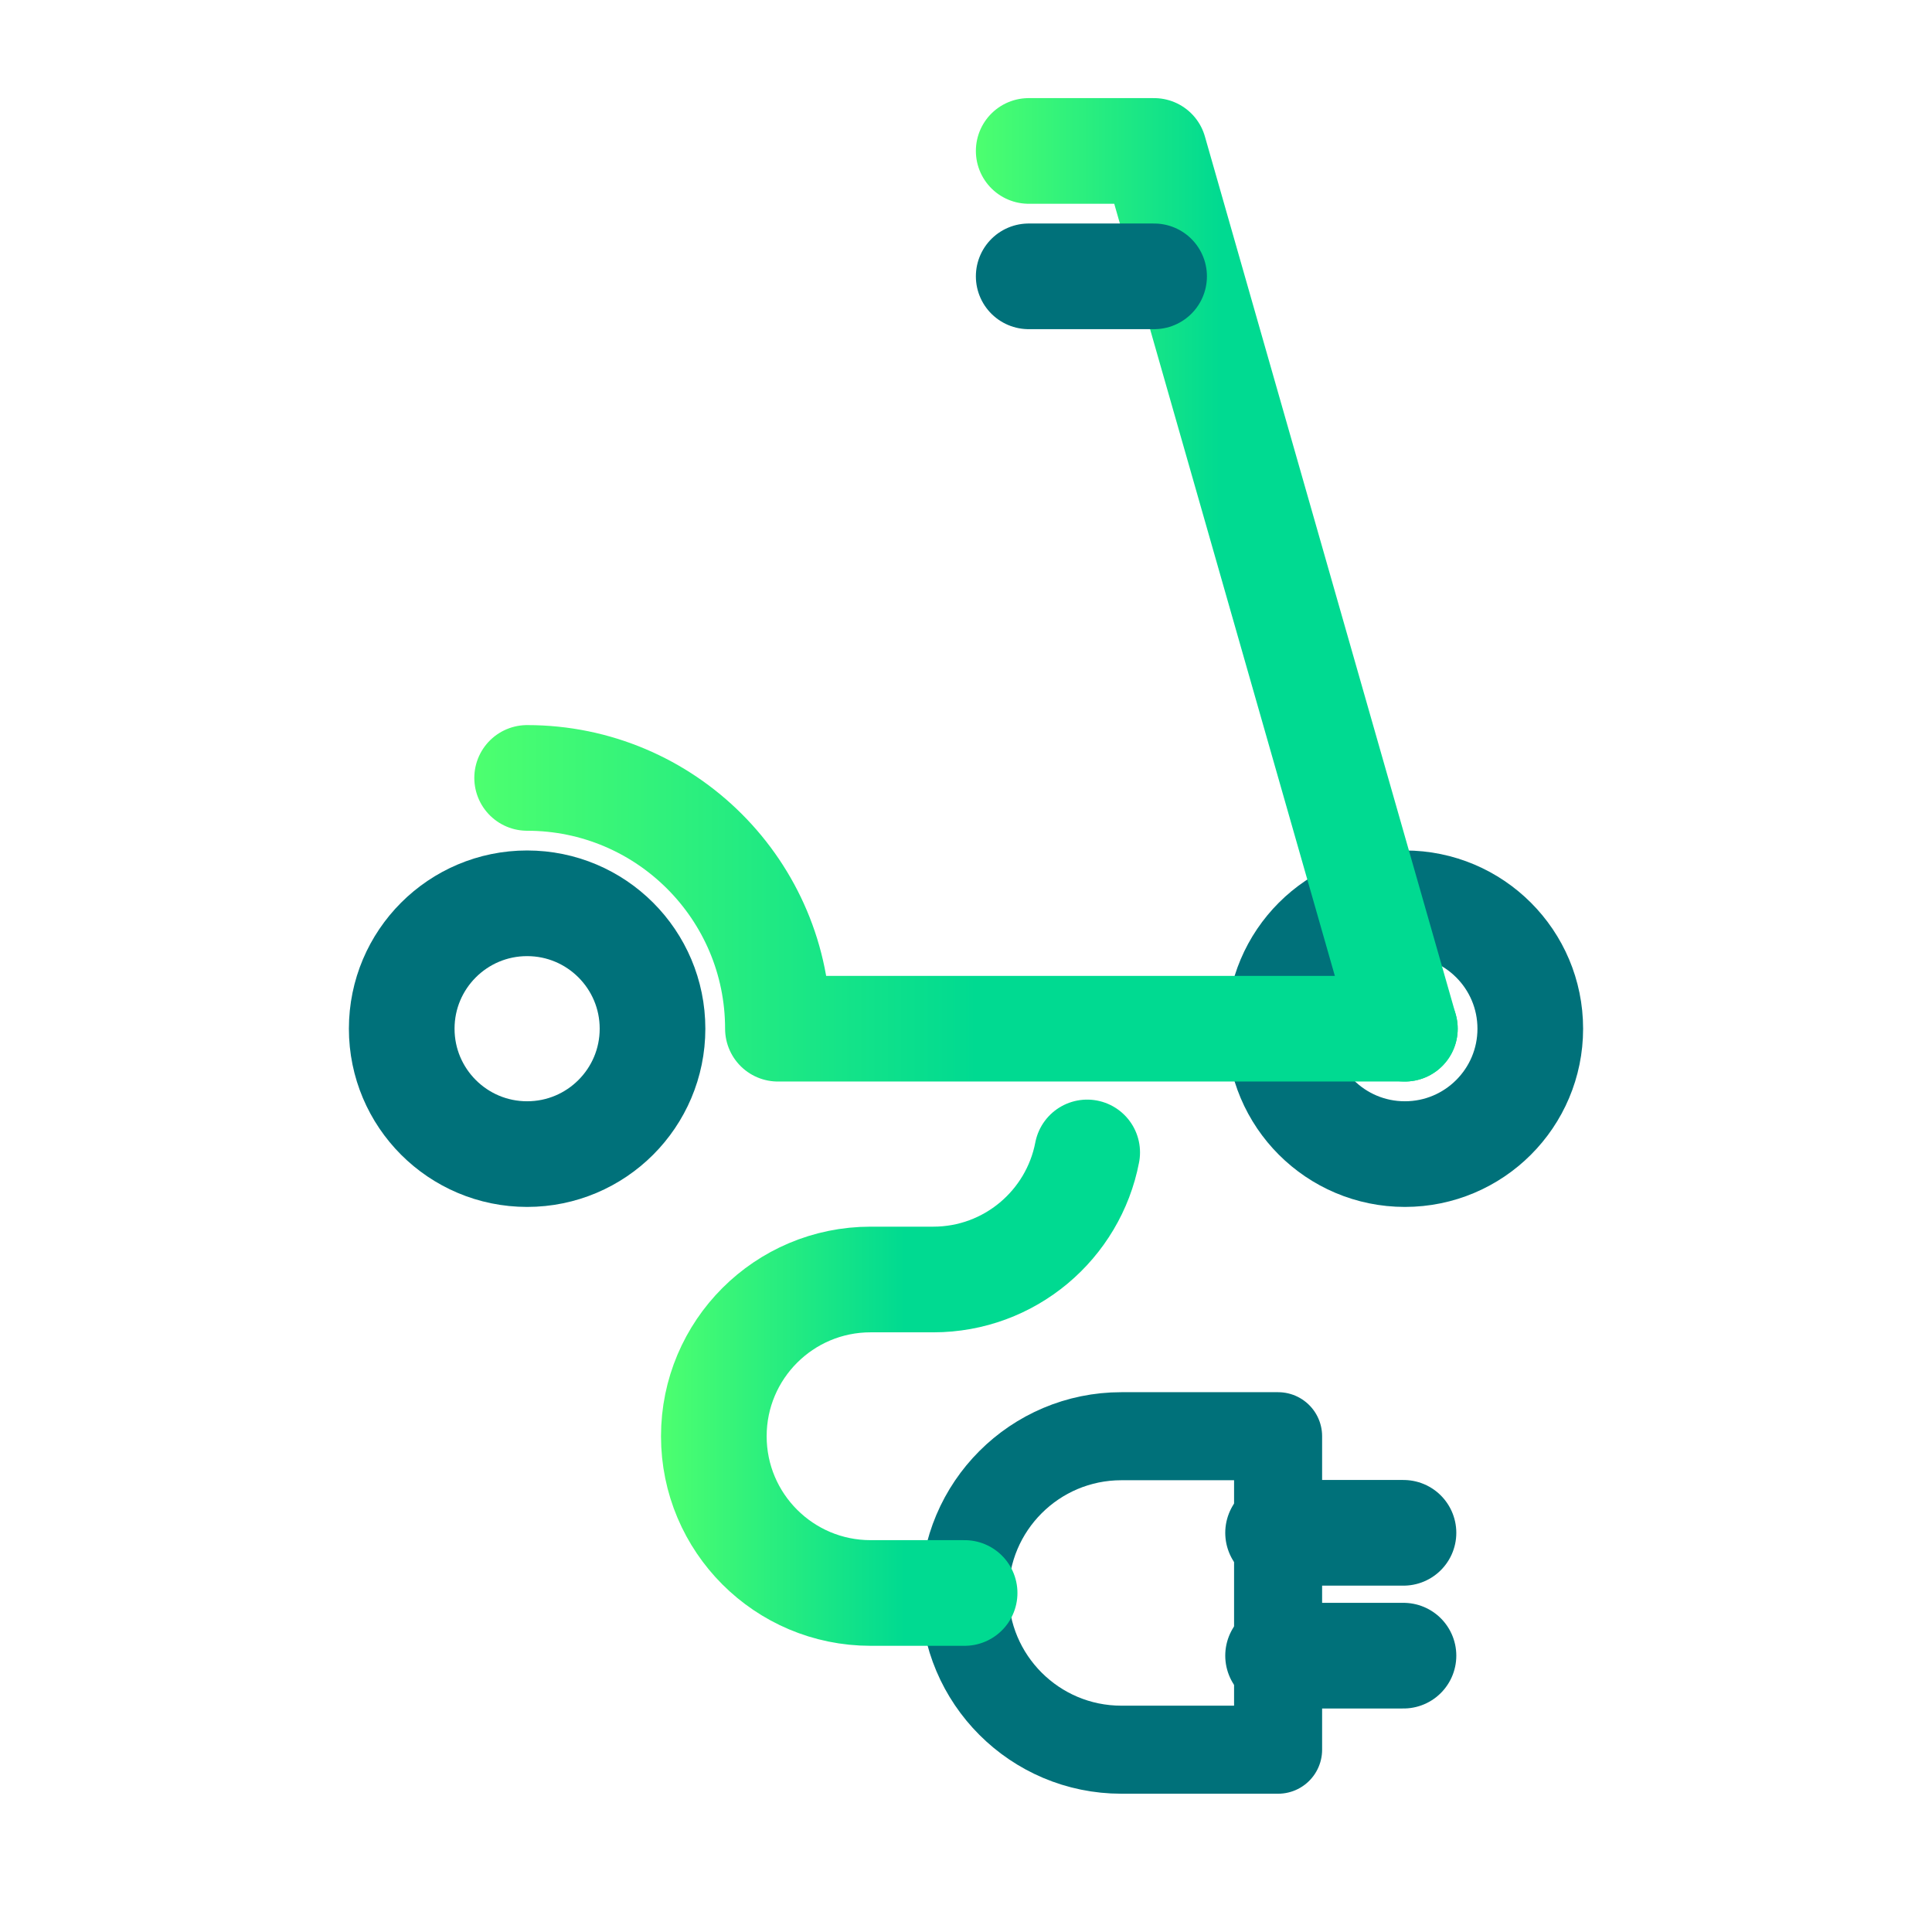
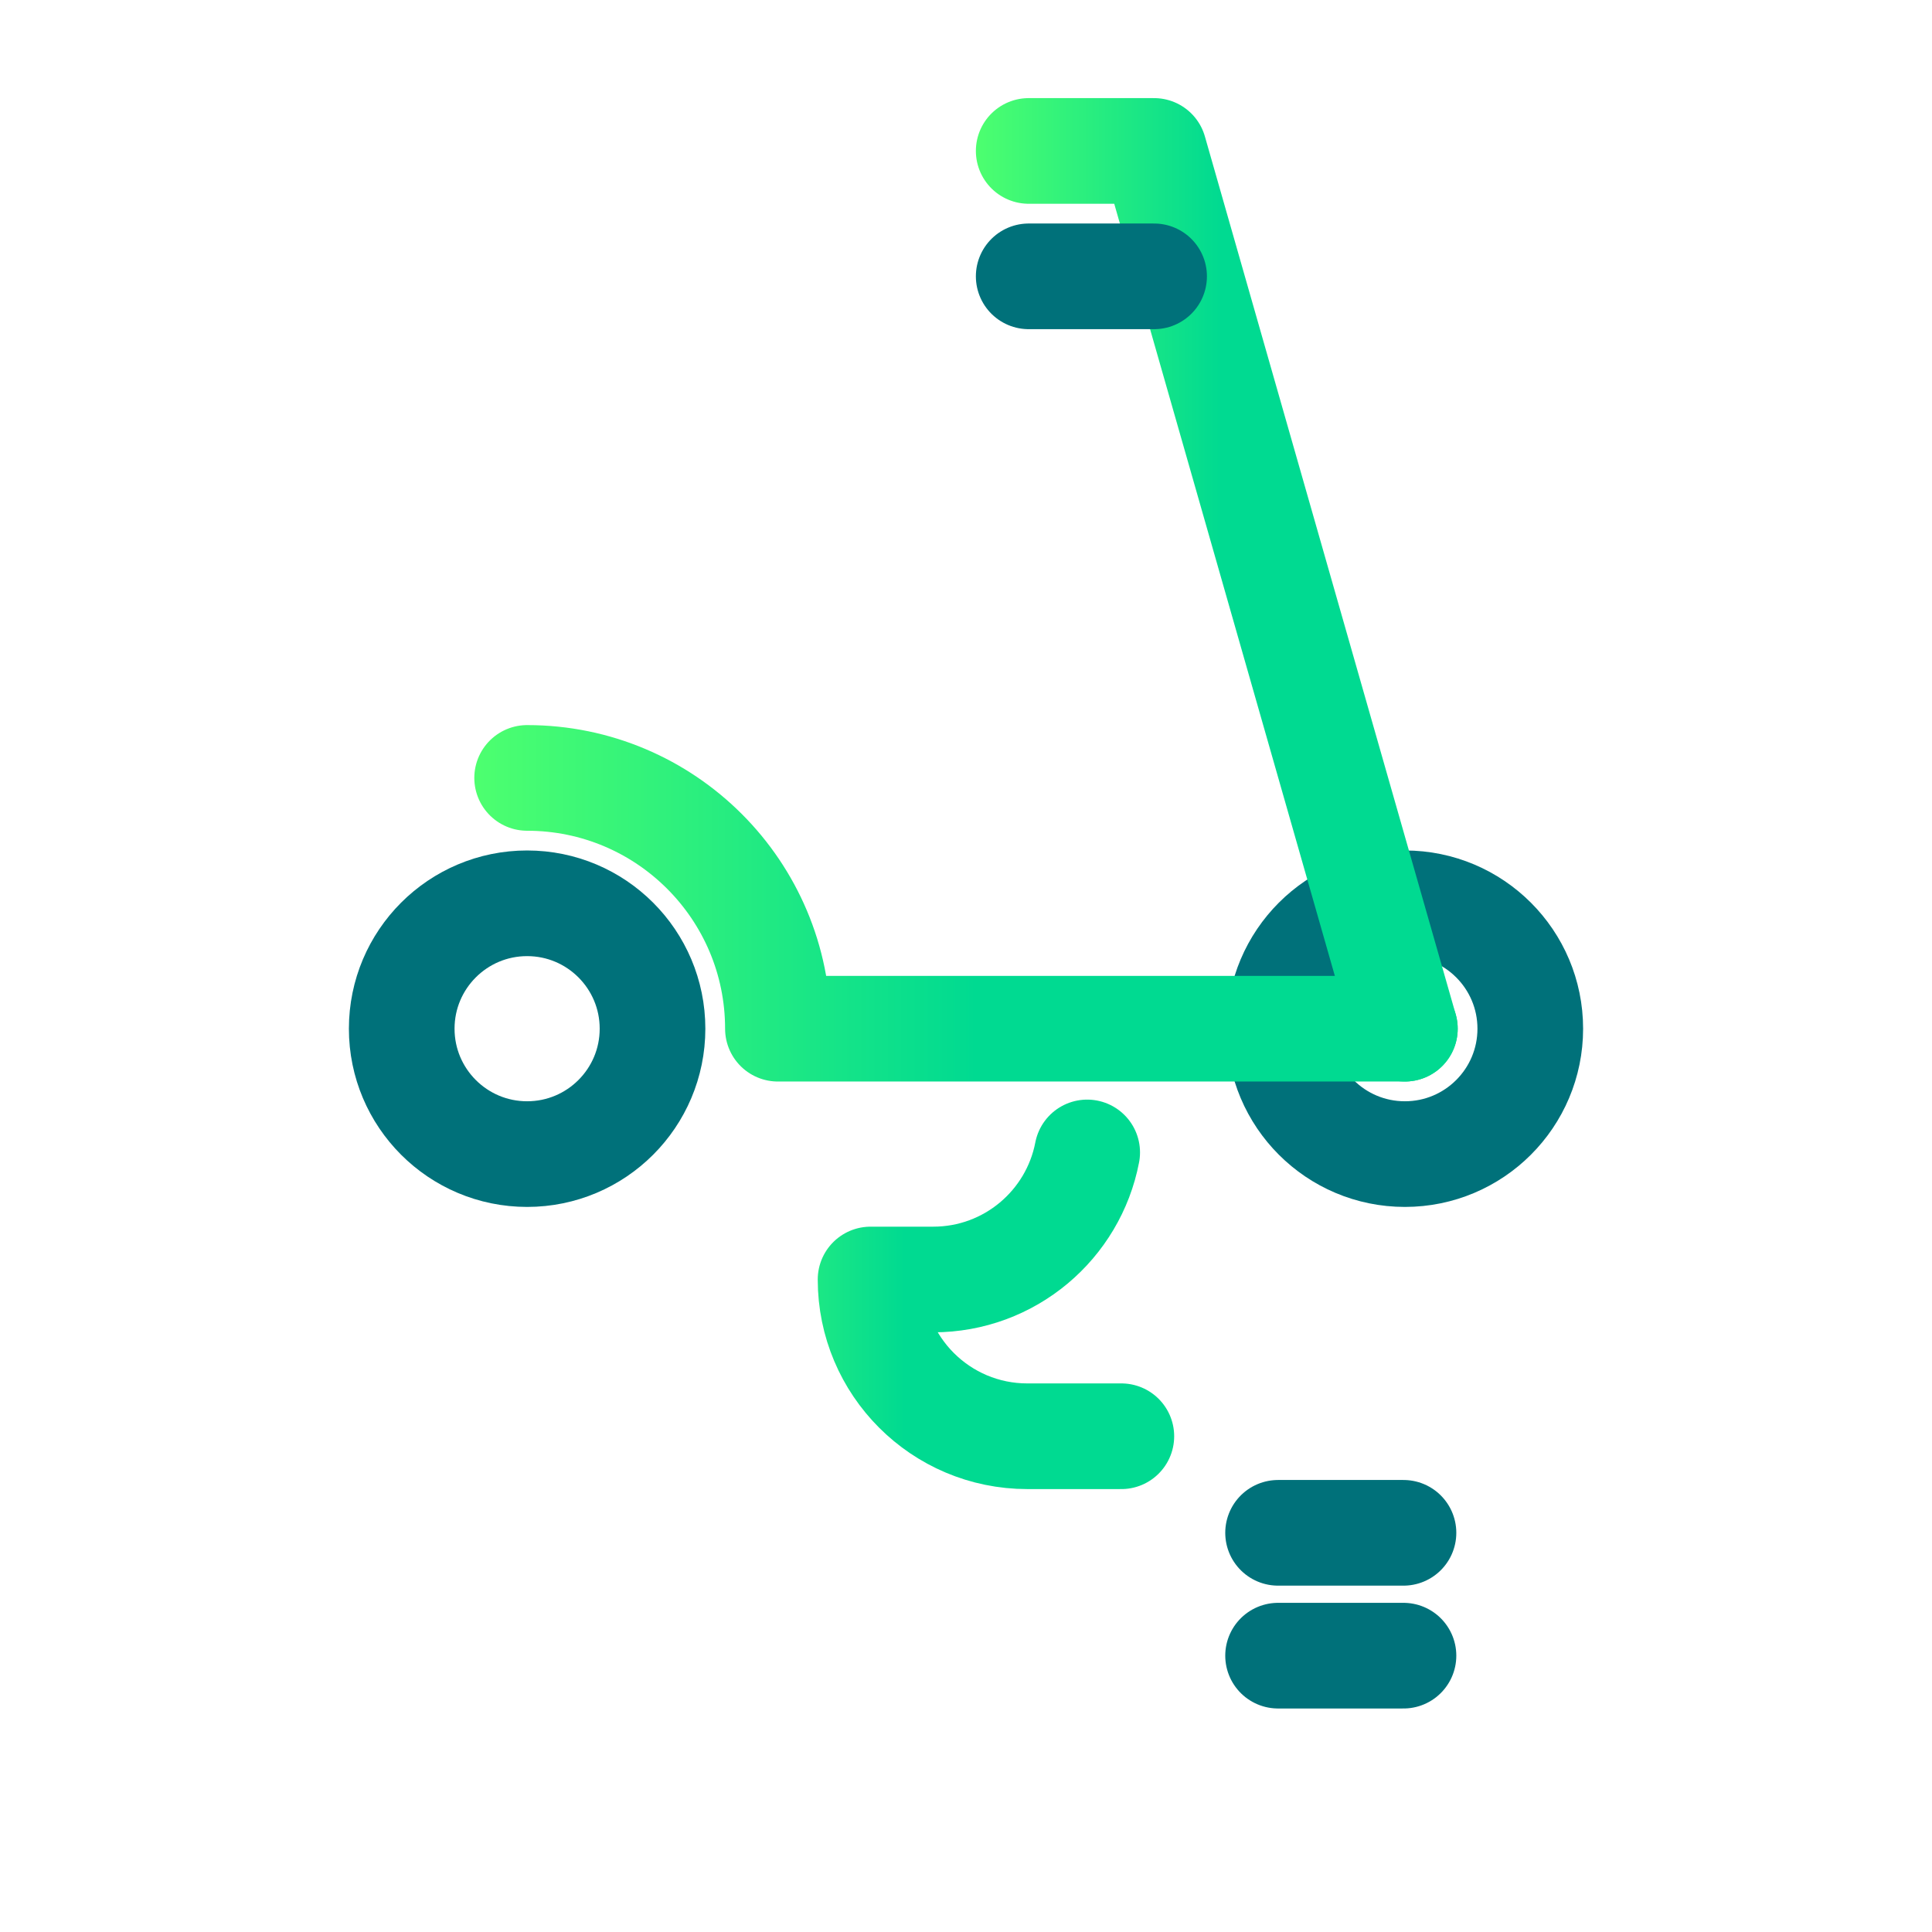
<svg xmlns="http://www.w3.org/2000/svg" xmlns:xlink="http://www.w3.org/1999/xlink" viewBox="0 0 1280 1280">
  <defs>
    <style>
      .cls-1 {
        stroke: url(#Nuovo_campione_sfumatura_5);
        stroke-width: 58.33px;
      }

      .cls-1, .cls-2, .cls-3, .cls-4, .cls-5, .cls-6, .cls-7, .cls-8, .cls-9, .cls-10 {
        fill: none;
      }

      .cls-1, .cls-3, .cls-4, .cls-5, .cls-6, .cls-7, .cls-8, .cls-9, .cls-10 {
        mix-blend-mode: multiply;
        stroke-linecap: round;
        stroke-linejoin: round;
      }

      .cls-2 {
        isolation: isolate;
      }

      .cls-3 {
        stroke: url(#Nuovo_campione_sfumatura_5-6);
      }

      .cls-3, .cls-4, .cls-5, .cls-6, .cls-7 {
        stroke-width: 70px;
      }

      .cls-4 {
        stroke: url(#Nuovo_campione_sfumatura_5-3);
      }

      .cls-5 {
        stroke: url(#Nuovo_campione_sfumatura_5-2);
      }

      .cls-6 {
        stroke: url(#Nuovo_campione_sfumatura_5-4);
      }

      .cls-7 {
        stroke: url(#Nuovo_campione_sfumatura_5-5);
      }

      .cls-8 {
        stroke: url(#Nuovo_campione_sfumatura_3-3);
      }

      .cls-8, .cls-9, .cls-10 {
        stroke-width: 70px;
      }

      .cls-9 {
        stroke: url(#Nuovo_campione_sfumatura_3-2);
      }

      .cls-10 {
        stroke: url(#Nuovo_campione_sfumatura_3);
      }
    </style>
    <linearGradient id="Nuovo_campione_sfumatura_5" data-name="Nuovo campione sfumatura 5" x1="609.9" y1="1055.38" x2="875.93" y2="1055.38" gradientTransform="translate(1798.3 312.47) rotate(90)" gradientUnits="userSpaceOnUse">
      <stop offset="0" stop-color="#00717a" />
      <stop offset=".51" stop-color="#00717a" />
      <stop offset="1" stop-color="#00717a" />
    </linearGradient>
    <linearGradient id="Nuovo_campione_sfumatura_5-2" data-name="Nuovo campione sfumatura 5" x1="811.76" y1="1096.92" x2="964.84" y2="1096.92" gradientTransform="matrix(1,0,0,1,0,0)" xlink:href="#Nuovo_campione_sfumatura_5" />
    <linearGradient id="Nuovo_campione_sfumatura_5-3" data-name="Nuovo campione sfumatura 5" x1="811.76" y1="1015.53" x2="964.84" y2="1015.53" gradientTransform="matrix(1,0,0,1,0,0)" xlink:href="#Nuovo_campione_sfumatura_5" />
    <linearGradient id="Nuovo_campione_sfumatura_3" data-name="Nuovo campione sfumatura 3" x1="437.92" y1="909.45" x2="755.29" y2="909.45" gradientUnits="userSpaceOnUse">
      <stop offset="0" stop-color="#4dff6f" />
      <stop offset=".51" stop-color="#00da91" />
      <stop offset="1" stop-color="#00da91" />
    </linearGradient>
    <linearGradient id="Nuovo_campione_sfumatura_5-4" data-name="Nuovo campione sfumatura 5" x1="231.15" y1="681.54" x2="467.31" y2="681.54" gradientTransform="matrix(1,0,0,1,0,0)" xlink:href="#Nuovo_campione_sfumatura_5" />
    <linearGradient id="Nuovo_campione_sfumatura_5-5" data-name="Nuovo campione sfumatura 5" x1="812.69" y1="681.54" x2="1048.85" y2="681.54" gradientTransform="matrix(1,0,0,1,0,0)" xlink:href="#Nuovo_campione_sfumatura_5" />
    <linearGradient id="Nuovo_campione_sfumatura_3-2" data-name="Nuovo campione sfumatura 3" x1="314.23" y1="598.46" x2="965.77" y2="598.46" xlink:href="#Nuovo_campione_sfumatura_3" />
    <linearGradient id="Nuovo_campione_sfumatura_3-3" data-name="Nuovo campione sfumatura 3" x1="646.54" y1="390.77" x2="965.77" y2="390.77" xlink:href="#Nuovo_campione_sfumatura_3" />
    <linearGradient id="Nuovo_campione_sfumatura_5-6" data-name="Nuovo campione sfumatura 5" x1="646.54" y1="183.08" x2="799.62" y2="183.08" gradientTransform="matrix(1,0,0,1,0,0)" xlink:href="#Nuovo_campione_sfumatura_5" />
  </defs>
  <g class="cls-2">
    <g id="COLOR">
-       <path class="cls-1" d="m742.92,951.54h0c57.31,0,103.85,46.53,103.85,103.85v103.85h-207.69v-103.85c0-57.31,46.53-103.85,103.85-103.85Z" transform="translate(-312.47 1798.3) rotate(-90)" />
      <line class="cls-5" x1="846.76" y1="1096.92" x2="929.84" y2="1096.92" />
      <line class="cls-4" x1="846.76" y1="1015.53" x2="929.84" y2="1015.53" />
-       <path class="cls-10" d="m720.29,763.52c-9.19,47.95-51.36,84.18-101.98,84.18h-41.54c-57.35,0-103.84,46.49-103.84,103.84h0c0,57.35,46.49,103.85,103.84,103.85h62.31" />
+       <path class="cls-10" d="m720.29,763.52c-9.19,47.95-51.36,84.18-101.98,84.18h-41.54h0c0,57.35,46.49,103.85,103.84,103.85h62.31" />
      <circle class="cls-6" cx="349.23" cy="681.54" r="83.08" />
      <circle class="cls-7" cx="930.77" cy="681.54" r="83.08" />
      <path class="cls-9" d="m930.77,681.54h-415.38c0-91.76-74.39-166.15-166.15-166.15" />
      <polyline class="cls-8" points="930.77 681.54 764.62 100 681.54 100" />
      <line class="cls-3" x1="681.54" y1="183.08" x2="764.62" y2="183.08" />
    </g>
  </g>
</svg>